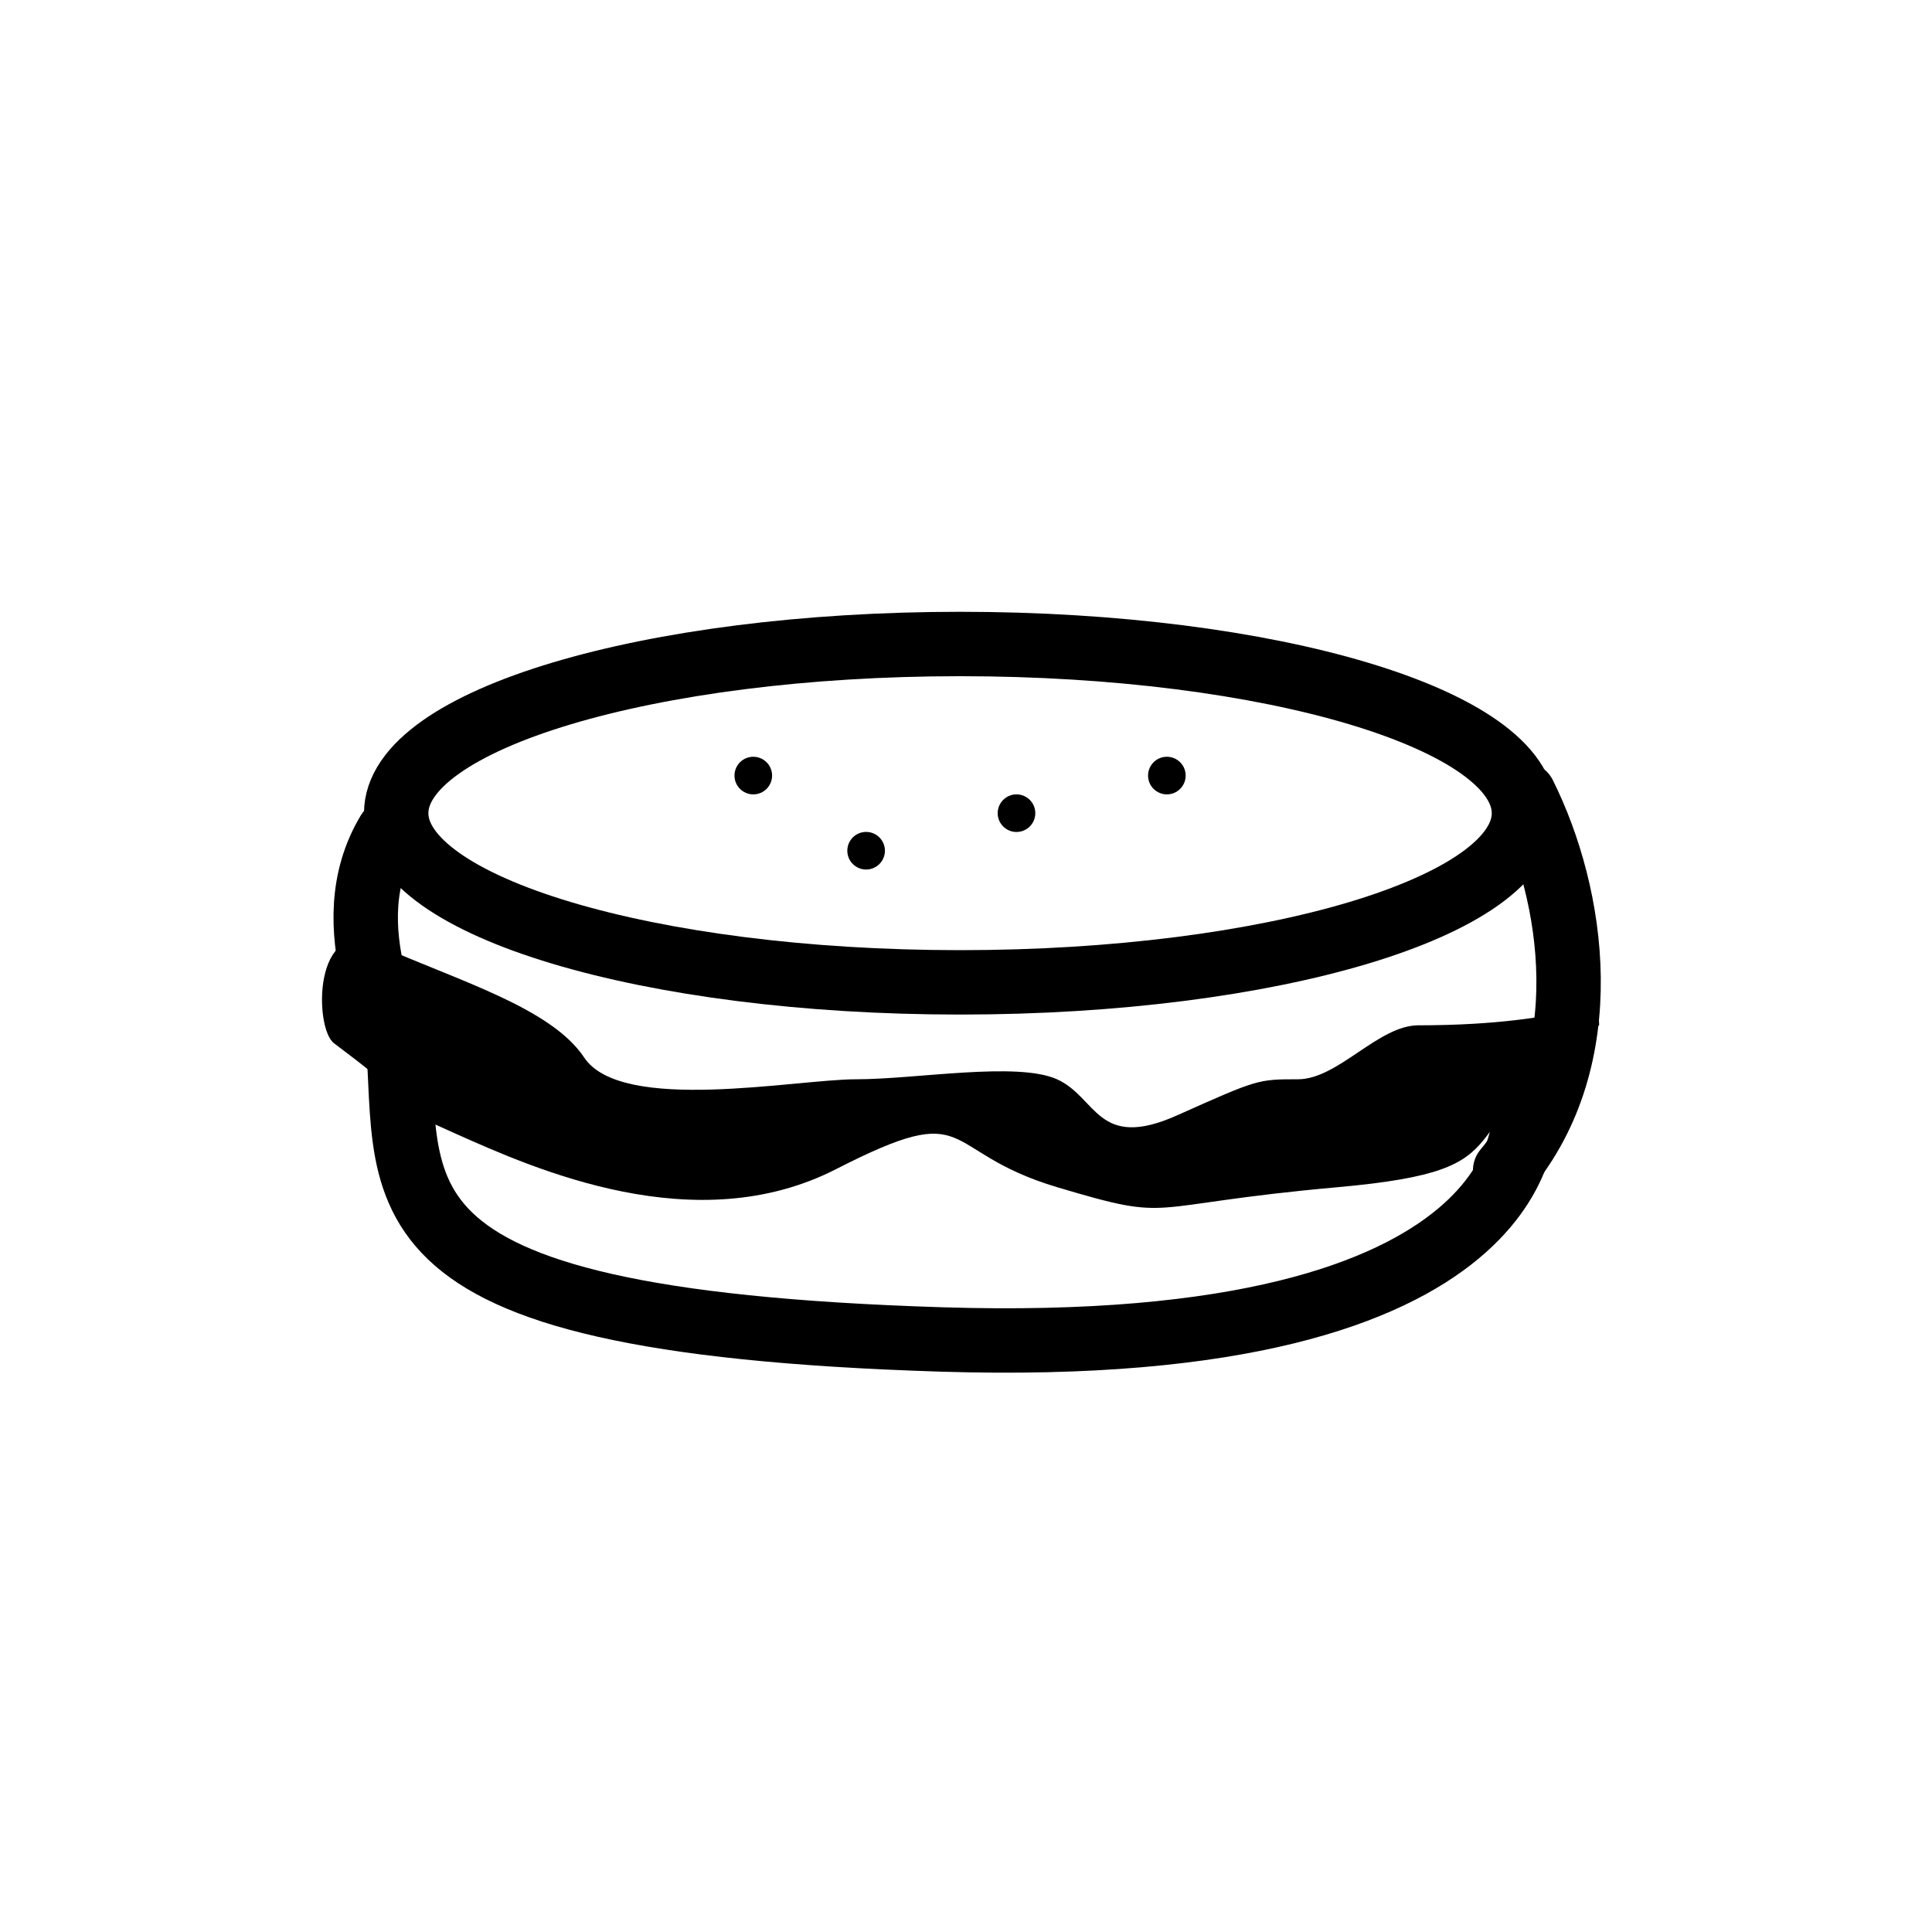
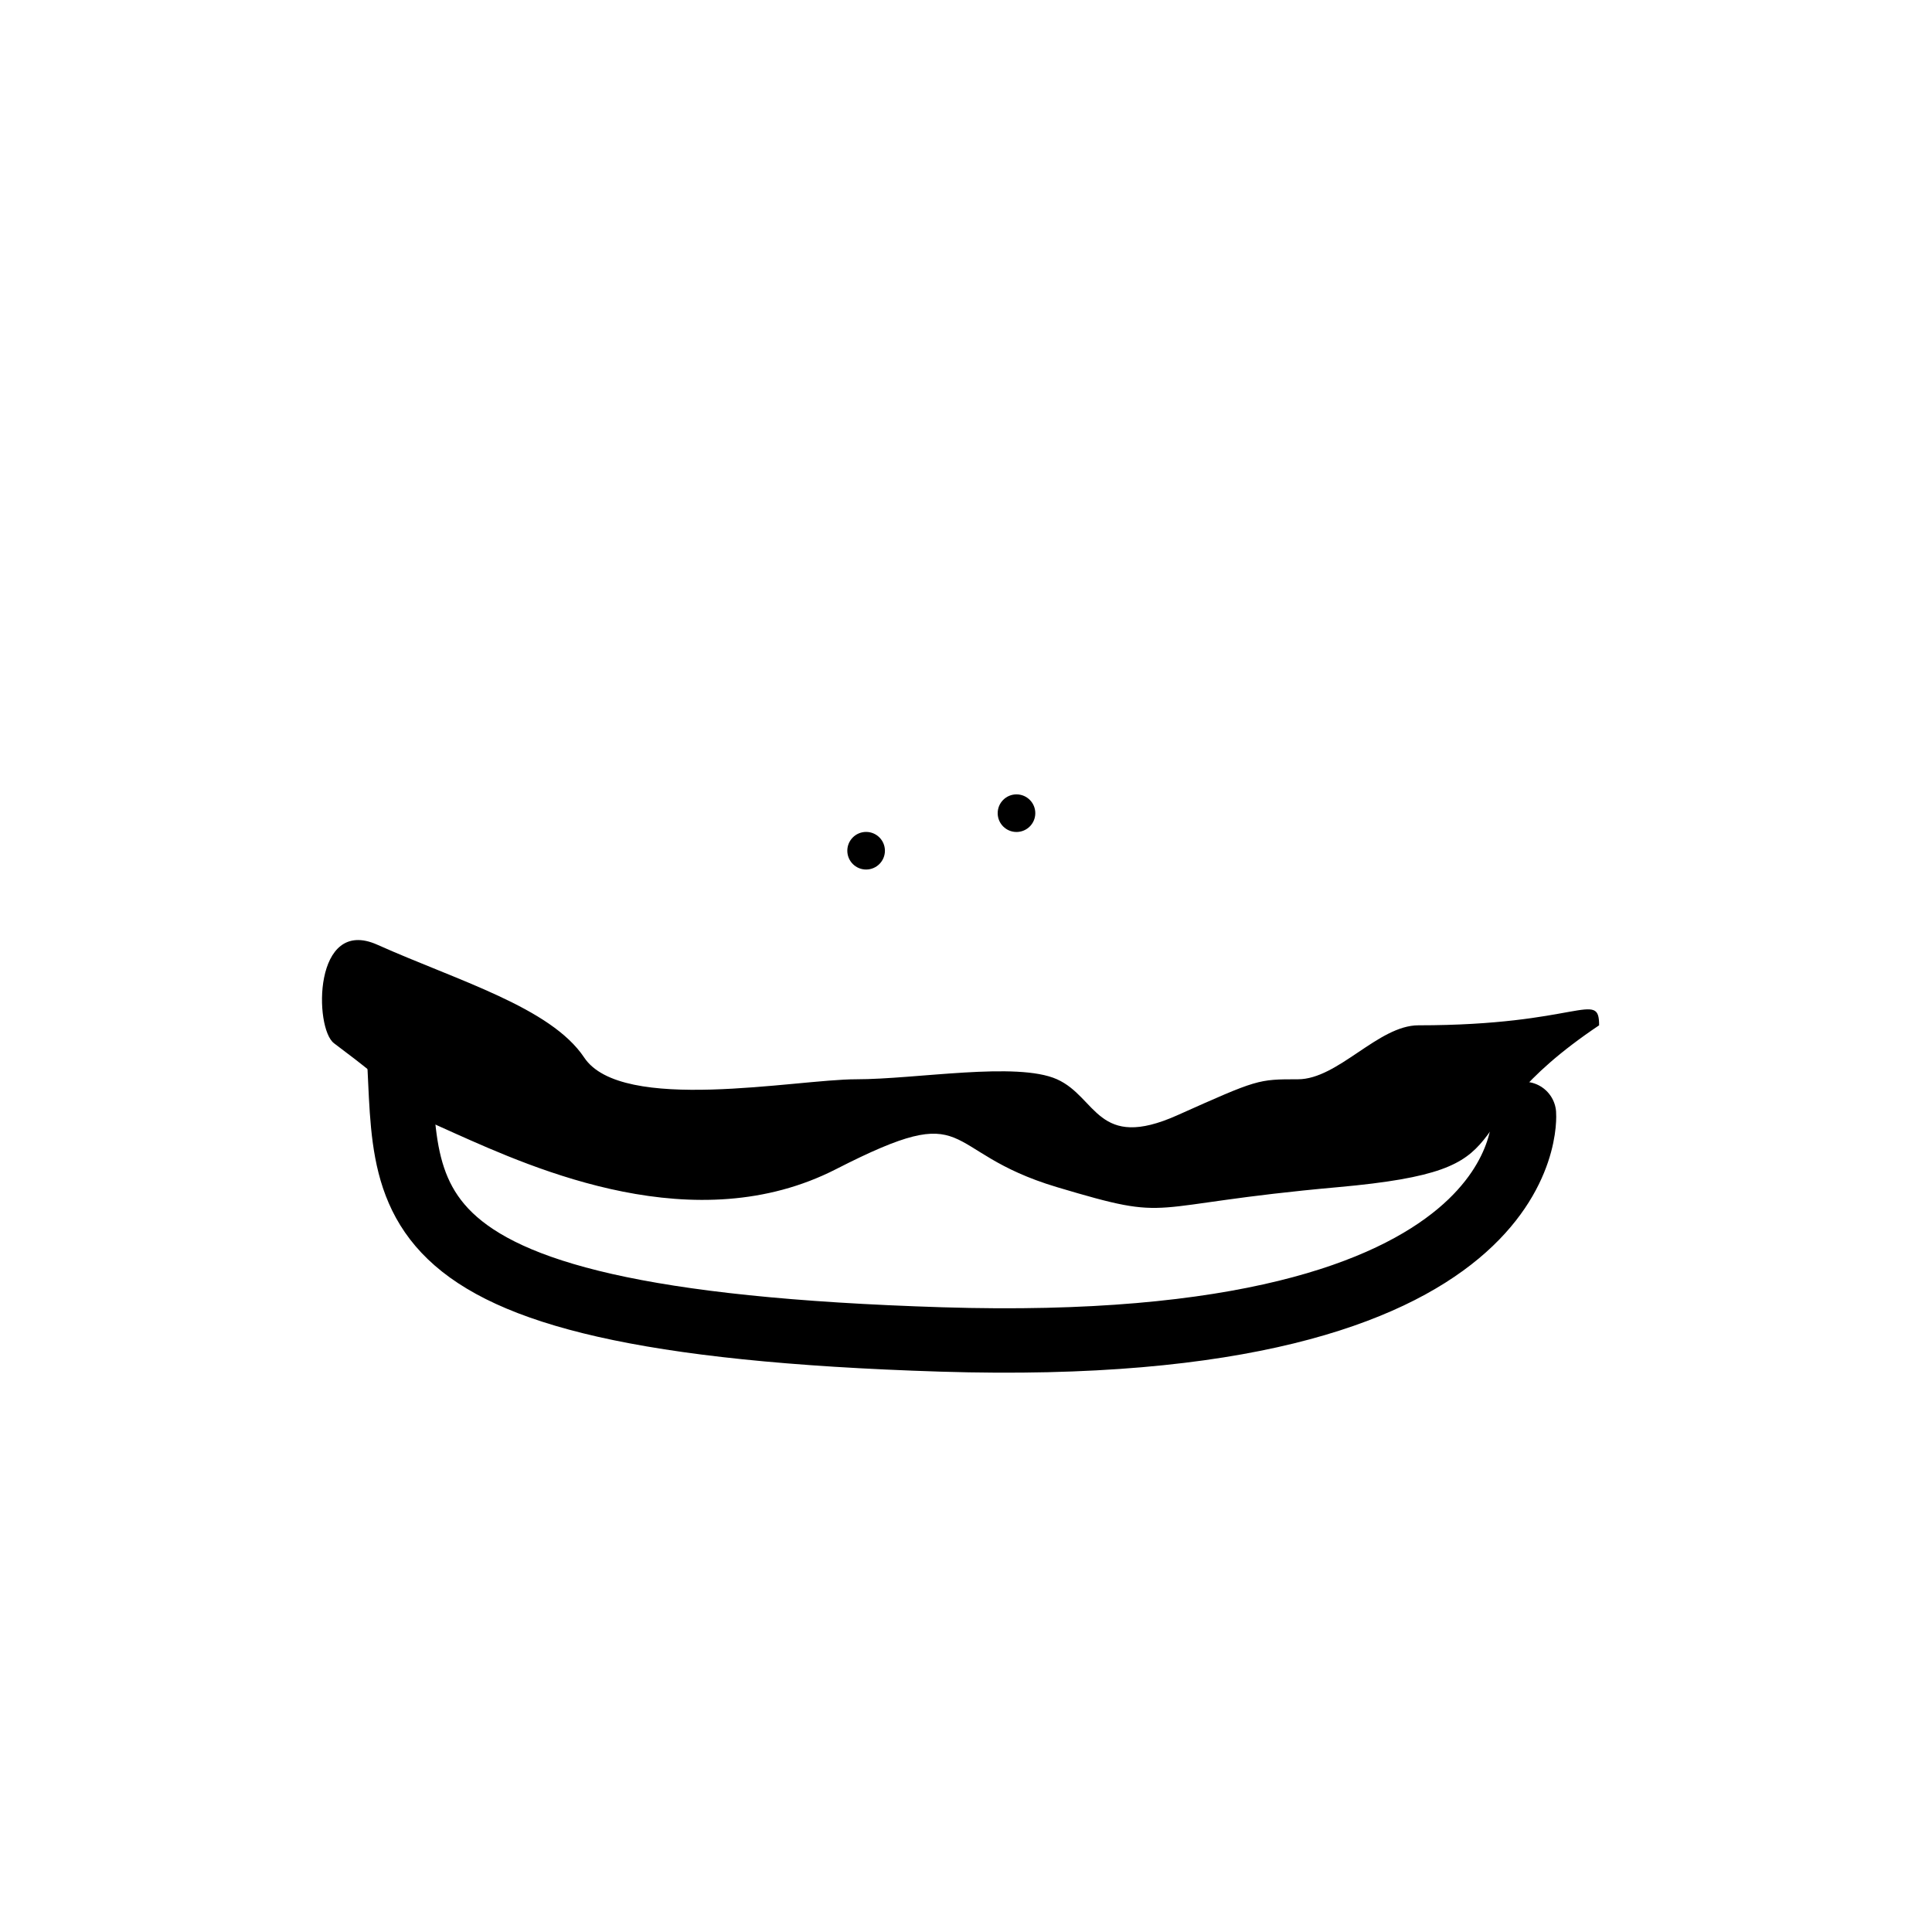
<svg xmlns="http://www.w3.org/2000/svg" width="30" height="30" viewBox="0 0 30 30" fill="none">
-   <path d="M14.908 15.254C19.744 15.254 23.664 14.078 23.664 12.627C23.664 11.176 19.744 10 14.908 10C10.072 10 6.152 11.176 6.152 12.627C6.152 14.078 10.072 15.254 14.908 15.254Z" stroke="black" stroke-miterlimit="10" />
  <path d="M23.664 17.297C23.664 17.297 23.956 21.091 14.616 20.799C5.276 20.507 6.444 18.464 6.152 15.837" stroke="black" stroke-miterlimit="10" stroke-linecap="round" />
-   <path d="M23.664 12.335C24.442 13.892 24.831 16.421 23.372 18.172" stroke="black" stroke-linecap="round" />
-   <path d="M6.031 12.919C5.155 14.378 6.152 16.129 6.444 17.005" stroke="black" stroke-linecap="round" />
-   <circle cx="11.697" cy="12.043" r="0.292" fill="black" />
  <circle cx="13.449" cy="13.21" r="0.292" fill="black" />
  <circle cx="15.784" cy="12.627" r="0.292" fill="black" />
-   <circle cx="18.119" cy="12.043" r="0.292" fill="black" />
  <path d="M5.86 14.67C4.862 14.223 4.876 15.968 5.187 16.2C7.058 17.596 5.811 17.038 7.058 17.596L7.058 17.596C8.306 18.154 10.8 19.271 12.983 18.154C15.165 17.038 14.542 17.875 16.413 18.434C18.283 18.992 17.66 18.713 20.778 18.434C23.896 18.154 22.337 17.596 24.831 15.921C24.831 15.363 24.52 15.921 22.025 15.921C21.401 15.921 20.778 16.759 20.154 16.759C19.531 16.759 19.531 16.759 18.283 17.317C17.036 17.875 17.036 17.038 16.413 16.759C15.789 16.48 14.23 16.759 13.294 16.759C12.359 16.759 9.654 17.297 9.071 16.421C8.552 15.643 7.107 15.228 5.86 14.67Z" fill="black" />
</svg>